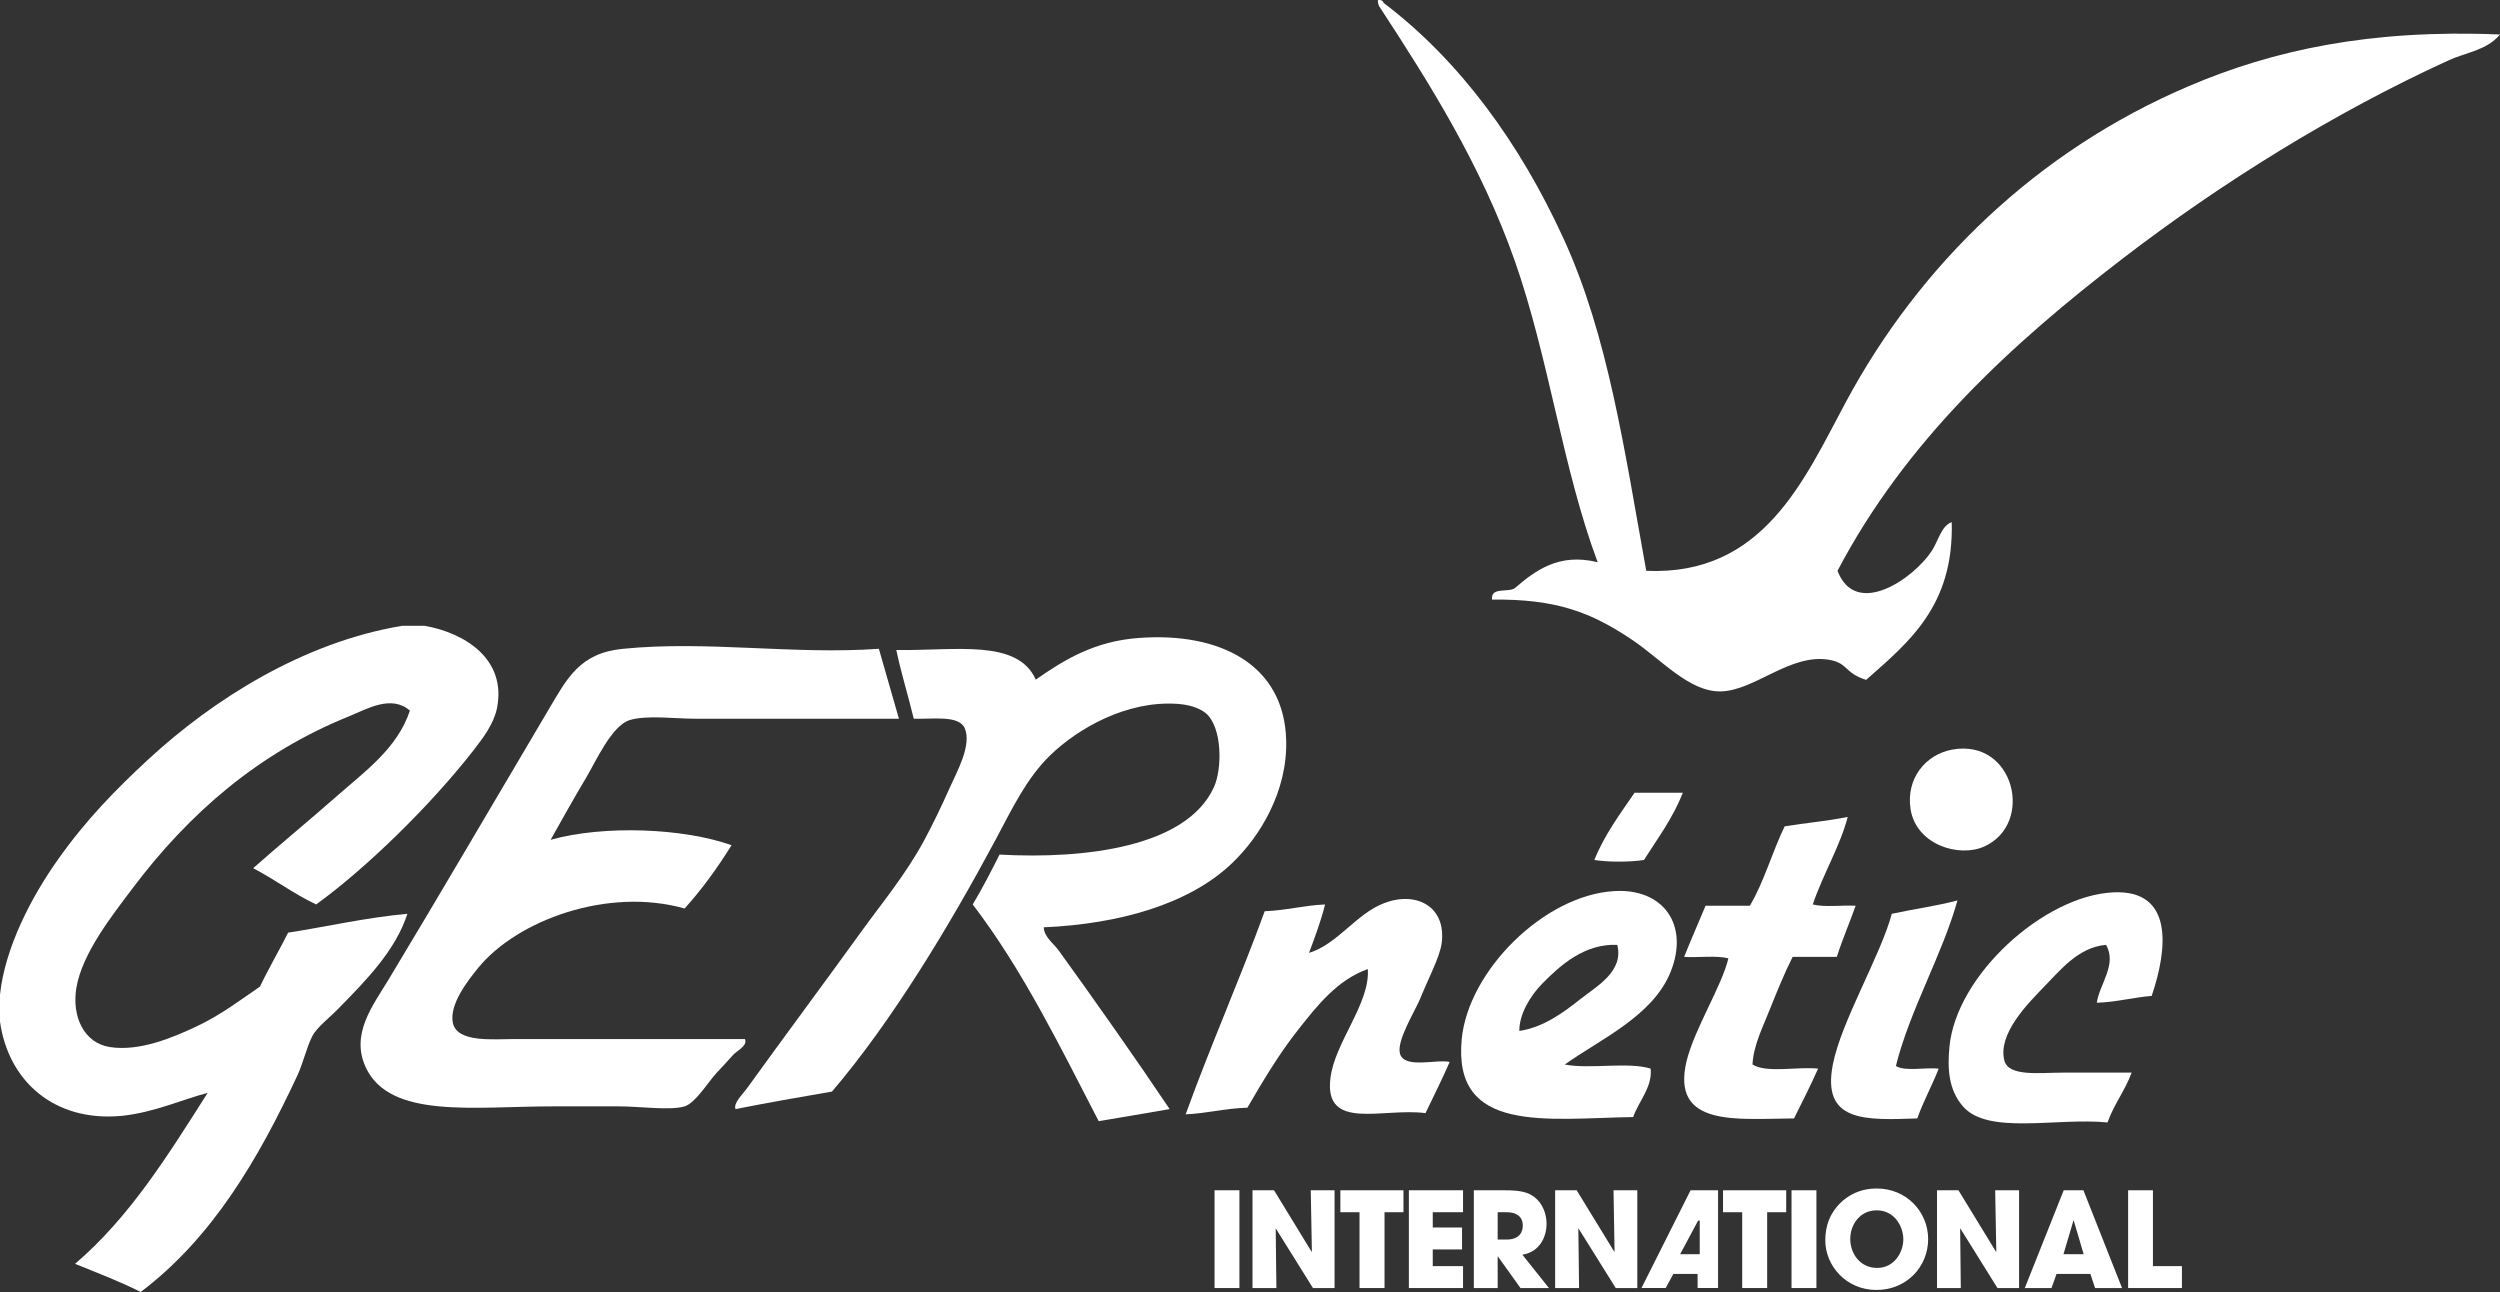
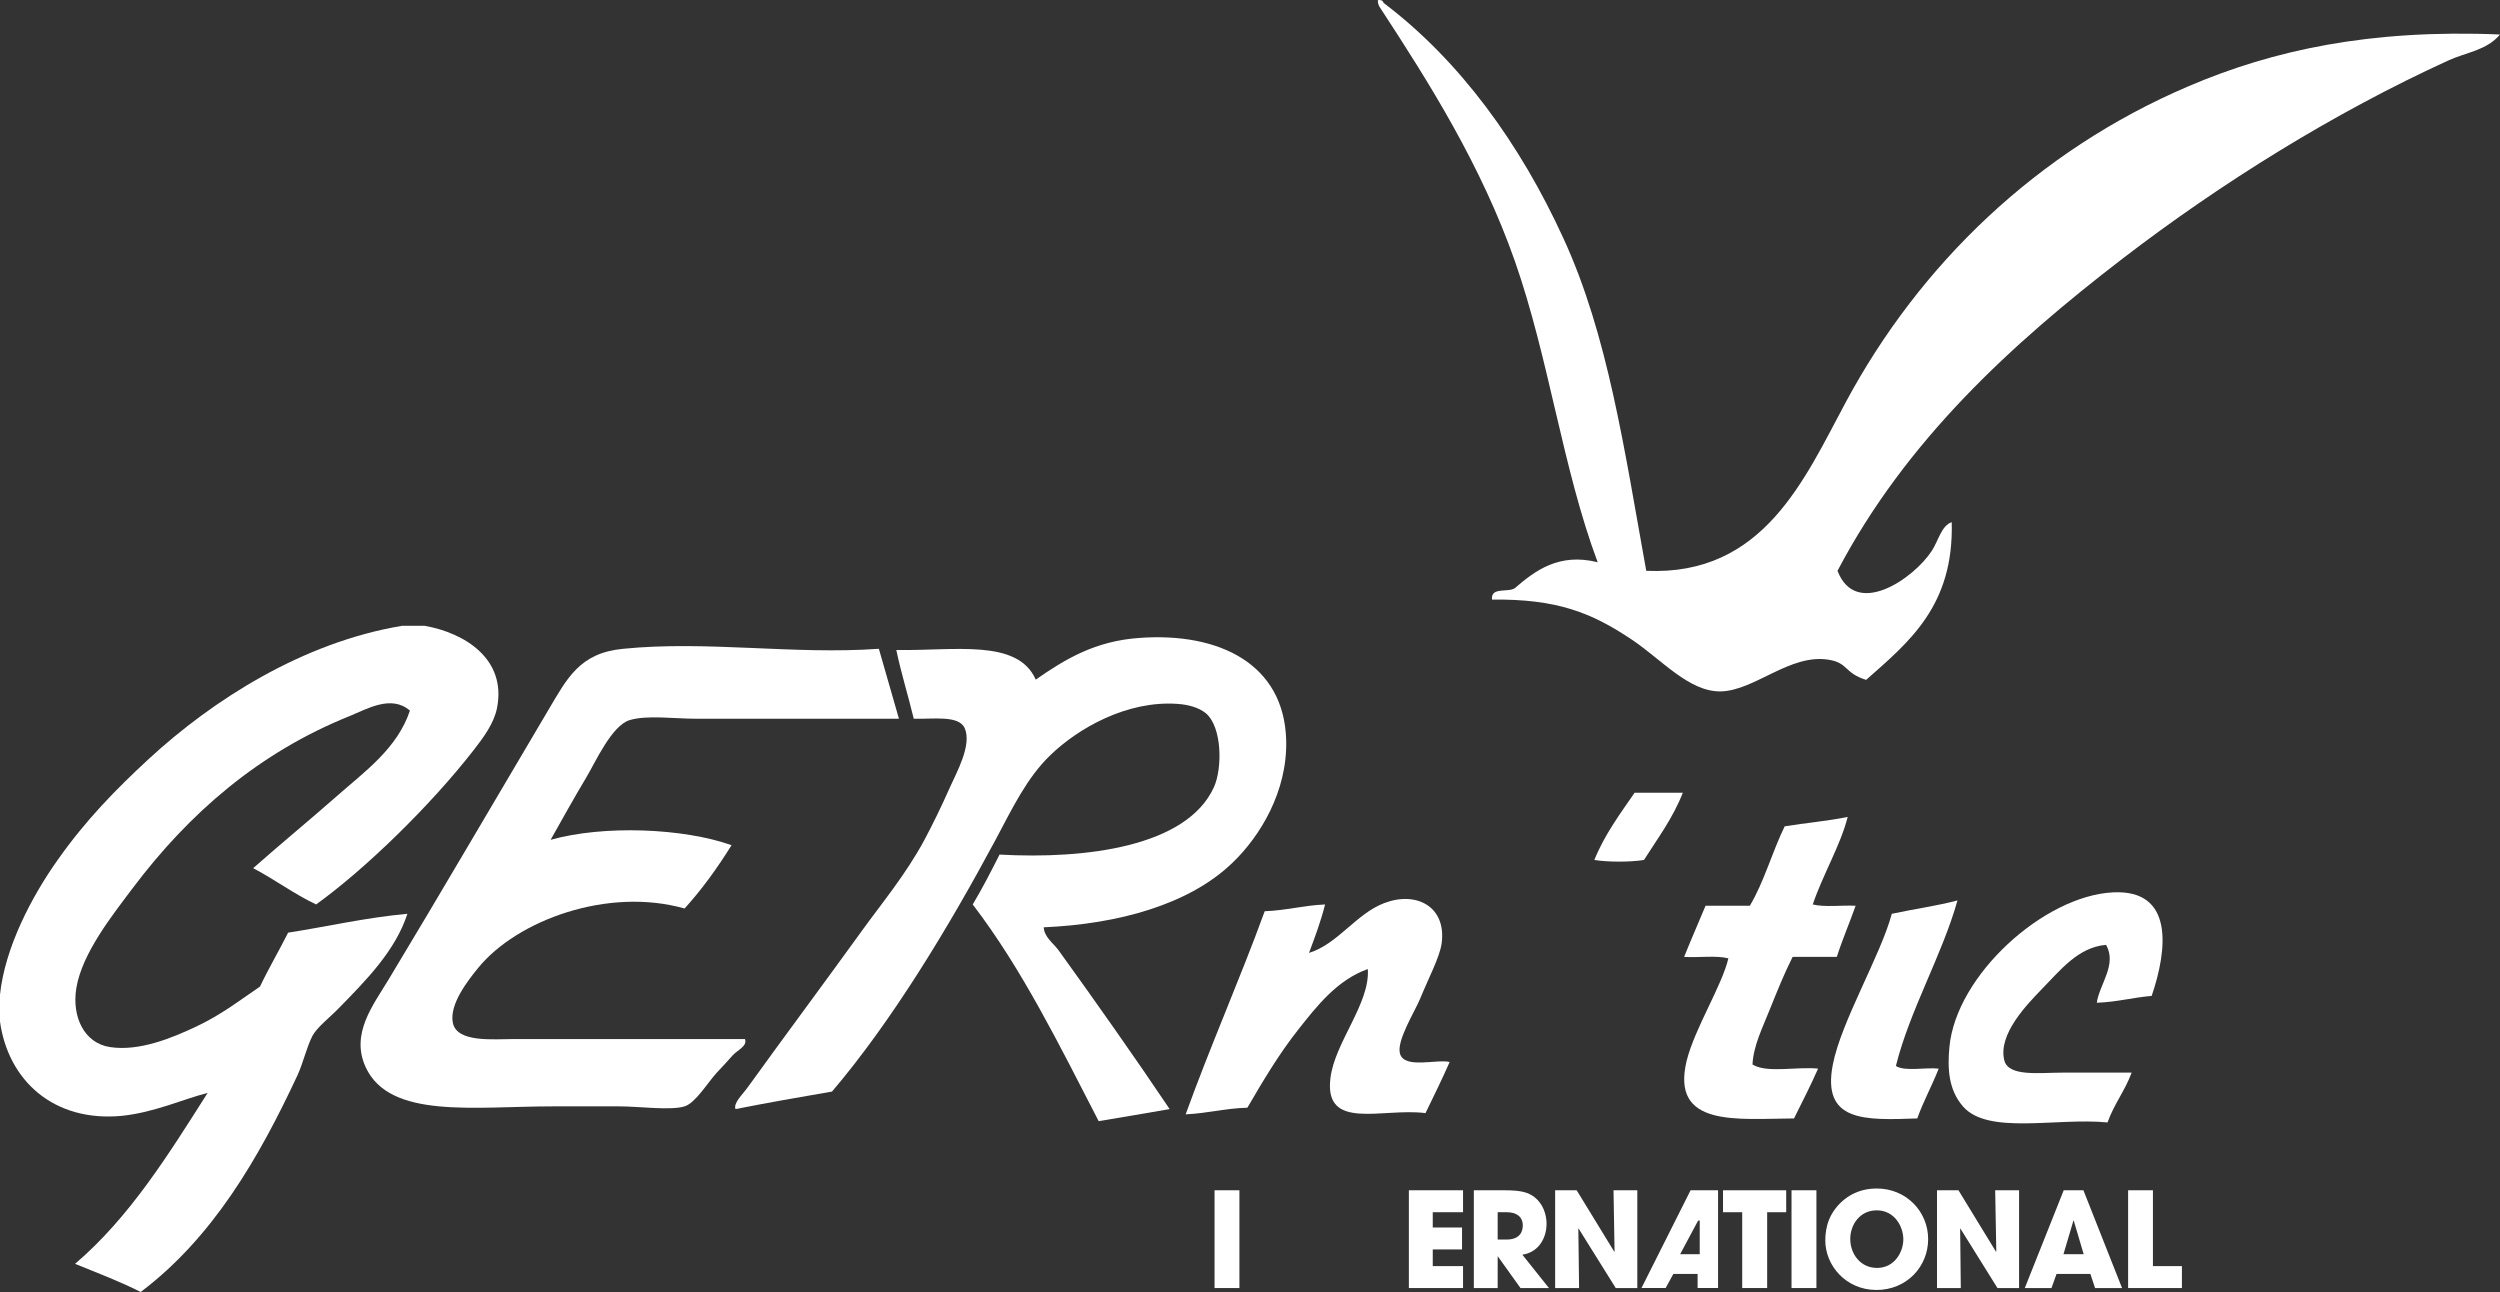
<svg xmlns="http://www.w3.org/2000/svg" version="1.1" id="Vrstva_1" x="0px" y="0px" width="300px" height="155.039px" viewBox="0 0 300 155.039" enable-background="new 0 0 300 155.039" xml:space="preserve">
  <rect x="0" y="0" width="300" height="155.039" fill="#333333" stroke="none" />
  <g>
    <path fill="#FFFFFF" d="M165.34,0.015c0.397-0.062,0.614,0.074,0.697,0.336c9.171,6.938,16.391,16.922,21.566,28.232   c5.362,11.651,7.306,25.3,9.947,39.915c14.096,0.627,18.98-11.014,23.981-20.305c8.815-16.389,22.846-30.063,41.12-37.856   C272.749,6.022,284.371,3.486,300,4.14c-1.577,1.907-4.102,2.151-6.165,3.101c-13.763,6.284-27.312,14.729-39.066,23.747   c-13.472,10.344-26.08,21.918-34.268,37.511c2.205,5.755,9.152,0.93,11.316-2.399c0.802-1.235,1.148-3.016,2.39-3.439   c0.267,10.028-5.108,14.364-10.272,18.925c-2.623-0.813-2.13-2.027-4.462-2.412c-4.68-0.784-8.915,3.732-13.021,3.796   c-3.781,0.035-7.031-3.796-10.622-6.205c-4.903-3.295-9.062-4.898-16.787-4.815c-0.178-1.561,1.94-0.809,2.739-1.372   c2.417-2.08,5.281-4.272,9.94-3.108c-4.208-11.251-5.829-24.405-9.94-36.144C177.731,19.803,171.5,9.929,165.688,1.041   C165.489,0.765,165.327,0.484,165.34,0.015" />
  </g>
  <rect x="145.746" y="142.833" fill="#FFFFFF" width="2.983" height="11.733" />
-   <polygon fill="#FFFFFF" points="150.301,142.833 152.884,142.833 157.393,150.214 157.426,150.177 157.292,142.833 160.147,142.833   160.147,154.565 157.555,154.565 153.107,147.435 153.085,147.444 153.167,154.565 150.301,154.565 " />
-   <polygon fill="#FFFFFF" points="163.142,145.467 160.845,145.467 160.845,142.834 168.416,142.834 168.416,145.467 166.143,145.467   166.143,154.564 163.142,154.564 " />
  <polygon fill="#FFFFFF" points="169.064,142.833 175.565,142.833 175.565,145.466 171.93,145.466 171.93,147.3 175.445,147.3   175.445,149.932 171.93,149.932 171.93,151.934 175.565,151.934 175.565,154.565 169.064,154.565 " />
  <g>
    <path fill="#FFFFFF" d="M179.719,148.747h1.056c1.758,0,1.958-1.13,1.958-1.695c0-1.065-0.774-1.586-1.929-1.586h-1.084V148.747z    M176.86,142.833h3.688c2.063,0,2.853,0.267,3.607,0.837c0.96,0.756,1.433,1.989,1.433,3.21c0,1.349-0.692,3.334-2.905,3.686   l3.19,3.999h-3.415l-2.711-3.789h-0.027v3.789h-2.859V142.833z" />
  </g>
  <polygon fill="#FFFFFF" points="186.617,142.833 189.199,142.833 193.718,150.214 193.747,150.177 193.623,142.833 196.477,142.833   196.477,154.565 193.889,154.565 189.438,147.435 189.401,147.444 189.49,154.565 186.617,154.565 " />
  <polygon fill="#FFFFFF" points="209.065,145.467 206.763,145.467 206.763,142.834 214.344,142.834 214.344,145.467 212.059,145.467   212.059,154.564 209.065,154.564 " />
  <rect x="214.983" y="142.833" fill="#FFFFFF" width="2.987" height="11.733" />
  <g>
    <path fill="#FFFFFF" d="M225.244,152.151c2.111,0,3.155-1.93,3.155-3.432c0-1.52-1.044-3.479-3.186-3.479   c-2.072,0-3.183,1.772-3.183,3.426C222.03,150.468,223.248,152.151,225.244,152.151 M225.199,142.619   c3.596,0,6.179,2.809,6.179,6.073c0,3.29-2.56,6.103-6.2,6.103c-3.668,0-6.142-2.934-6.142-5.948c0-0.786,0.114-1.647,0.454-2.496   C220.112,144.821,221.927,142.619,225.199,142.619" />
  </g>
  <polygon fill="#FFFFFF" points="232.441,142.833 235.014,142.833 239.524,150.214 239.556,150.177 239.422,142.833 242.289,142.833   242.289,154.565 239.696,154.565 235.252,147.435 235.218,147.444 235.296,154.565 232.441,154.565 " />
  <path fill="#FFFFFF" d="M247.617,150.501h2.423l-1.189-4.024h-0.02h-0.022L247.617,150.501z M246.784,152.872l-0.606,1.692h-3.203  l4.67-11.731h2.365l4.636,11.731h-3.237l-0.565-1.692H246.784z" />
  <polygon fill="#FFFFFF" points="255.374,142.833 258.351,142.833 258.351,151.934 261.83,151.934 261.83,154.565 255.374,154.565   " />
  <path fill="#FFFFFF" d="M201.618,150.501l2.155-4.025h0.164h0.031v4.025H201.618z M205.112,142.833h-1.399h-0.843l-5.893,11.731  h2.902l0.922-1.692h2.912v1.692h2.455v-11.731H205.112z" />
  <g>
    <path fill="#FFFFFF" d="M48.234,75.1h2.74c4.772,0.847,9.832,3.959,8.67,9.855c-0.375,1.876-1.632,3.558-2.885,5.162   c-5.159,6.605-12.923,14.171-18.827,18.417c-2.681-1.278-4.946-2.987-7.55-4.354c3.324-2.937,6.796-5.789,10.137-8.73   c3.249-2.868,7.172-5.649,8.671-10.176c-2.226-1.933-5.112-0.212-7.231,0.652c-10.893,4.387-19.242,11.627-26.048,20.668   c-2.411,3.215-6.045,7.758-6.749,11.96c-0.567,3.459,0.938,6.618,4.024,7.093c3.556,0.558,7.562-1.149,10.287-2.423   c3.112-1.457,5.486-3.316,7.726-4.835c1.049-2.211,2.28-4.281,3.373-6.469c4.775-0.744,9.233-1.792,14.316-2.266   c-1.435,4.407-4.879,7.907-8.217,11.312c-1.094,1.14-2.657,2.305-3.207,3.399c-0.68,1.339-1.089,3.207-1.771,4.676   c-4.669,10.013-10.2,19.505-18.811,25.998c-2.478-1.262-5.222-2.293-7.876-3.378c6.556-5.592,11.189-13.086,15.91-20.511   c-2.892,0.73-6.389,2.348-10.284,2.75C6.455,134.685,0.978,129.664,0,122.589v-3.237c0.598-5.636,3.759-11.695,6.917-16.155   c3.368-4.783,7.026-8.516,10.929-12.117C25.493,84.028,36.283,77.098,48.234,75.1" />
    <path fill="#FFFFFF" d="M125.248,111.276c0.048,1.158,1.139,1.894,1.774,2.752c4.379,6.063,9.253,12.986,13.334,19.062   c-2.824,0.49-5.662,0.977-8.515,1.447c-4.676-9.044-9.175-18.244-15.115-26.003c1.147-1.912,2.185-3.934,3.219-5.983   c10.314,0.573,22.449-0.928,25.717-8.073c1.04-2.264,0.998-7.223-0.95-8.879c-0.833-0.697-2.139-1.048-3.396-1.132   c-6.08-0.435-11.941,2.929-15.262,6.141c-2.85,2.736-4.574,6.4-6.588,10.169c-5.596,10.444-12.435,21.766-19.625,30.21   c-3.886,0.666-7.762,1.346-11.582,2.103c-0.273-0.738,0.835-1.725,1.458-2.602c4.436-6.151,9.087-12.392,13.667-18.732   c2.416-3.351,5.305-6.8,7.554-10.979c0.989-1.857,2.027-3.979,3.054-6.298c0.765-1.734,2.67-5.071,1.771-7.1   c-0.71-1.599-3.872-1.057-6.112-1.132c-0.672-2.787-1.491-5.386-2.096-8.248c6.958,0.124,14.562-1.392,16.734,3.558   c3.56-2.489,7.156-4.623,12.371-5c9.717-0.725,17.449,3.175,17.682,12.272c0.165,6.167-3.159,11.553-6.428,14.688   C142.714,108.554,134.151,110.895,125.248,111.276" />
    <path fill="#FFFFFF" d="M105.464,77.855c0.8,2.802,1.6,5.602,2.408,8.392H83.441c-2.505,0-5.788-0.46-7.872,0.162   c-2.148,0.629-4.119,5.047-5.159,6.788c-1.633,2.741-2.903,5.038-4.336,7.58c6.385-1.792,15.962-1.406,21.711,0.648   c-1.7,2.732-3.544,5.289-5.634,7.595c-9.229-2.609-20.102,1.417-24.757,7.111c-1.22,1.494-3.507,4.393-3.051,6.613   c0.498,2.408,4.867,1.94,7.391,1.94h27.662c0.32,0.836-0.871,1.311-1.457,1.938c-0.604,0.685-1.268,1.405-1.923,2.095   c-1.088,1.186-2.552,3.637-3.865,4.046c-1.707,0.526-5.381,0-7.877,0h-7.873c-9.557,0-19.614,1.547-22.511-4.683   c-1.859-4.001,0.872-7.439,2.726-10.512c6.36-10.545,12.693-21.409,19.142-32.292c2.304-3.878,3.771-6.91,9.008-7.42   C84.882,76.847,95.202,78.585,105.464,77.855" />
-     <path fill="#FFFFFF" d="M234.25,89.955c7.478-1.378,9.925,8.896,3.854,11.629c-3.023,1.359-8.181-0.208-8.84-4.515   C228.716,93.433,231.048,90.551,234.25,89.955" />
    <path fill="#FFFFFF" d="M201.939,95.13c-1.198,3.061-3.025,5.48-4.662,8.067c-1.654,0.265-4.3,0.265-5.957,0   c1.237-3.057,3.087-5.526,4.831-8.067H201.939z" />
    <path fill="#FFFFFF" d="M217.531,108.534c1.404,0.355,3.478,0.075,5.145,0.155c-0.725,2.066-1.58,4.004-2.257,6.137h-5.304   c-0.997,1.979-1.869,4.144-2.737,6.303c-0.839,2.124-1.971,4.337-2.079,6.613c1.736,1.069,5.361,0.227,7.872,0.493   c-0.908,2.059-1.91,3.999-2.89,5.977c-6.795,0.035-14.848,1.126-12.876-6.946c0.963-3.857,4.232-8.986,5.001-12.264   c-1.449-0.375-3.597-0.065-5.313-0.175c0.834-2.077,1.716-4.088,2.574-6.137h5.313c1.708-2.858,2.678-6.456,4.182-9.531   c2.464-0.408,5.143-0.624,7.561-1.133C220.862,101.442,218.743,104.946,217.531,108.534" />
-     <path fill="#FFFFFF" d="M185.046,118.057c-1.473,1.52-2.738,3.679-2.729,5.654c2.858-0.411,5.317-2.217,7.397-3.872   c1.889-1.488,5.179-3.289,4.357-6.458C190.171,113.226,187.309,115.757,185.046,118.057 M187.773,127.743   c3.027,0.592,7.548-0.356,10.306,0.492c0.232,2.229-1.453,3.934-2.097,5.81c-10.411,0.168-21.677,2.048-20.574-9.363   c0.791-8.178,9.875-17.27,18.315-17.751c5.811-0.356,9.028,3.99,6.759,9.676C198.349,121.95,191.951,124.747,187.773,127.743" />
    <path fill="#FFFFFF" d="M258.201,119.509c-2.294,0.192-4.202,0.74-6.587,0.82c0.324-2.233,2.459-4.58,1.114-6.948   c-3.377,0.289-5.503,3.069-7.718,5.318c-1.655,1.729-5.313,5.399-4.487,8.566c0.505,1.962,4.245,1.451,6.914,1.451h8.36   c-0.801,2.169-2.122,3.797-2.894,5.977c-6.137-0.602-14.365,1.54-17.355-1.933c-1.724-1.982-1.865-4.518-1.619-7.114   c0.796-8.618,11.344-18.152,19.625-18.561C260.898,106.71,260.11,113.918,258.201,119.509" />
    <path fill="#FFFFFF" d="M173.96,127.437c-0.916,2.082-1.912,4.105-2.901,6.139c-5.094-0.684-12.212,2.229-11.406-4.21   c0.511-4.275,4.78-8.962,4.483-13.081c-3.669,1.302-6.113,4.436-8.348,7.27c-2.273,2.868-4.228,6.147-6.101,9.368   c-2.65,0.074-4.786,0.677-7.408,0.797c2.999-8.308,6.475-16.113,9.486-24.372c2.587-0.095,4.662-0.703,7.246-0.813   c-0.52,2.058-1.227,3.944-1.931,5.812c3.43-1.048,5.658-4.691,9.007-5.968c3.865-1.492,7.512,0.403,6.909,4.837   c-0.237,1.66-1.555,4.117-2.577,6.623c-0.606,1.494-2.876,5.062-2.418,6.612C168.555,128.3,172.381,127.067,173.96,127.437" />
    <path fill="#FFFFFF" d="M234.897,108.051c-1.822,6.522-5.734,13.189-7.392,19.872c1.121,0.683,3.487,0.139,5.138,0.312   c-0.801,2.059-1.83,3.889-2.57,5.976c-6.283,0.221-11.483,0.455-10.132-6.468c1.002-5.166,5.735-13.081,7.075-18.088   C229.616,109.091,232.397,108.715,234.897,108.051" />
  </g>
</svg>